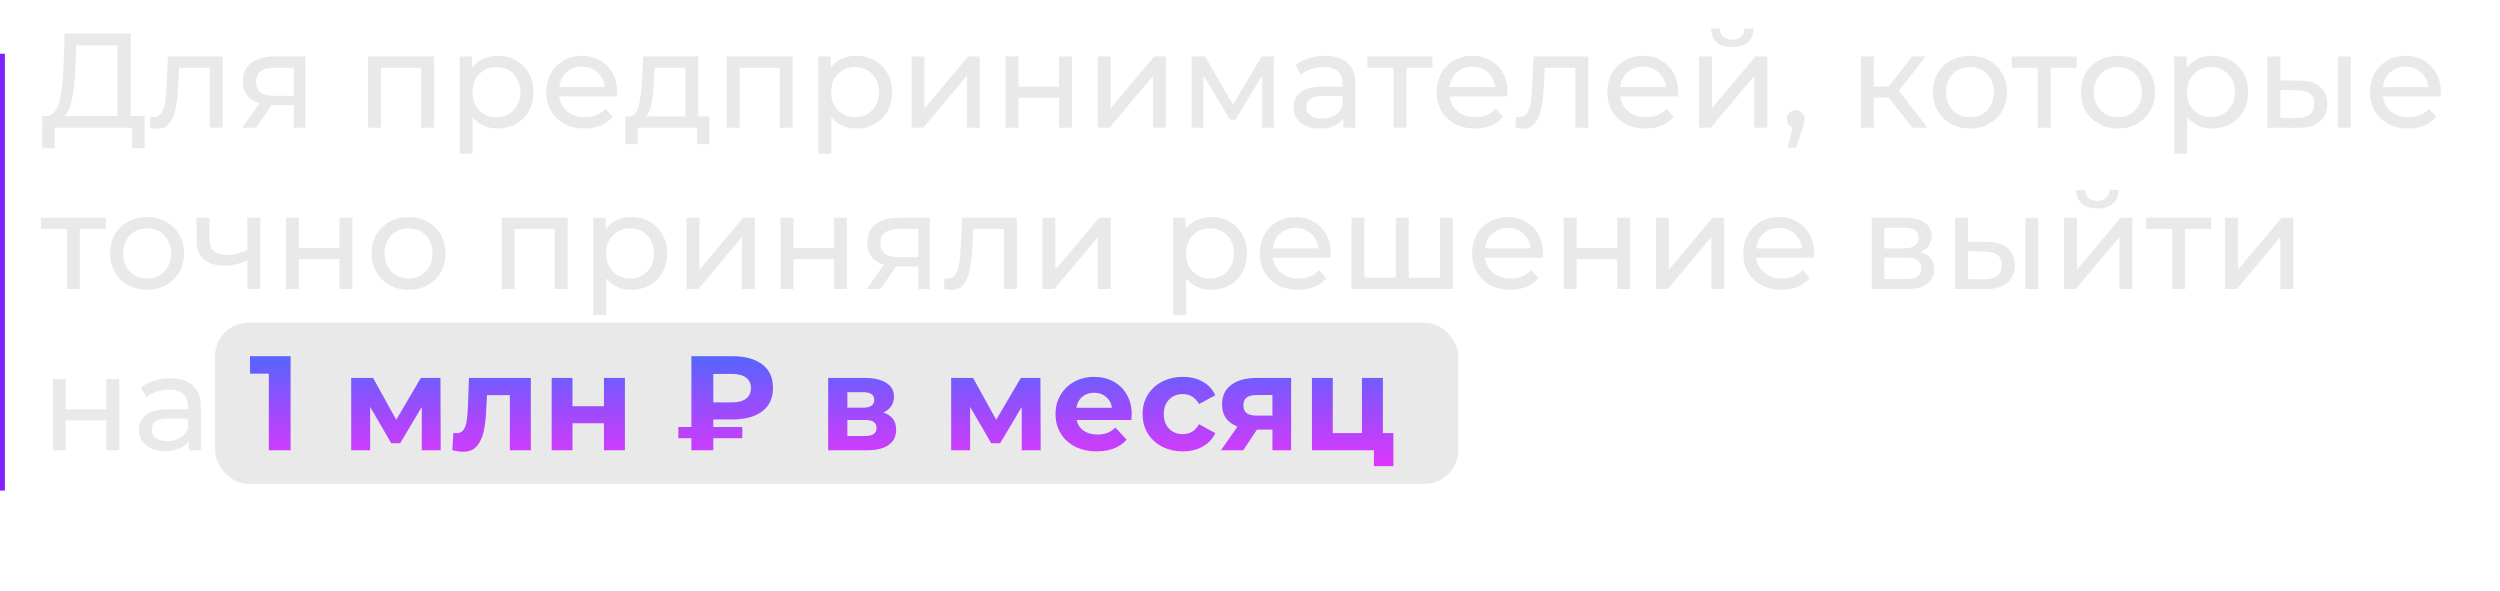
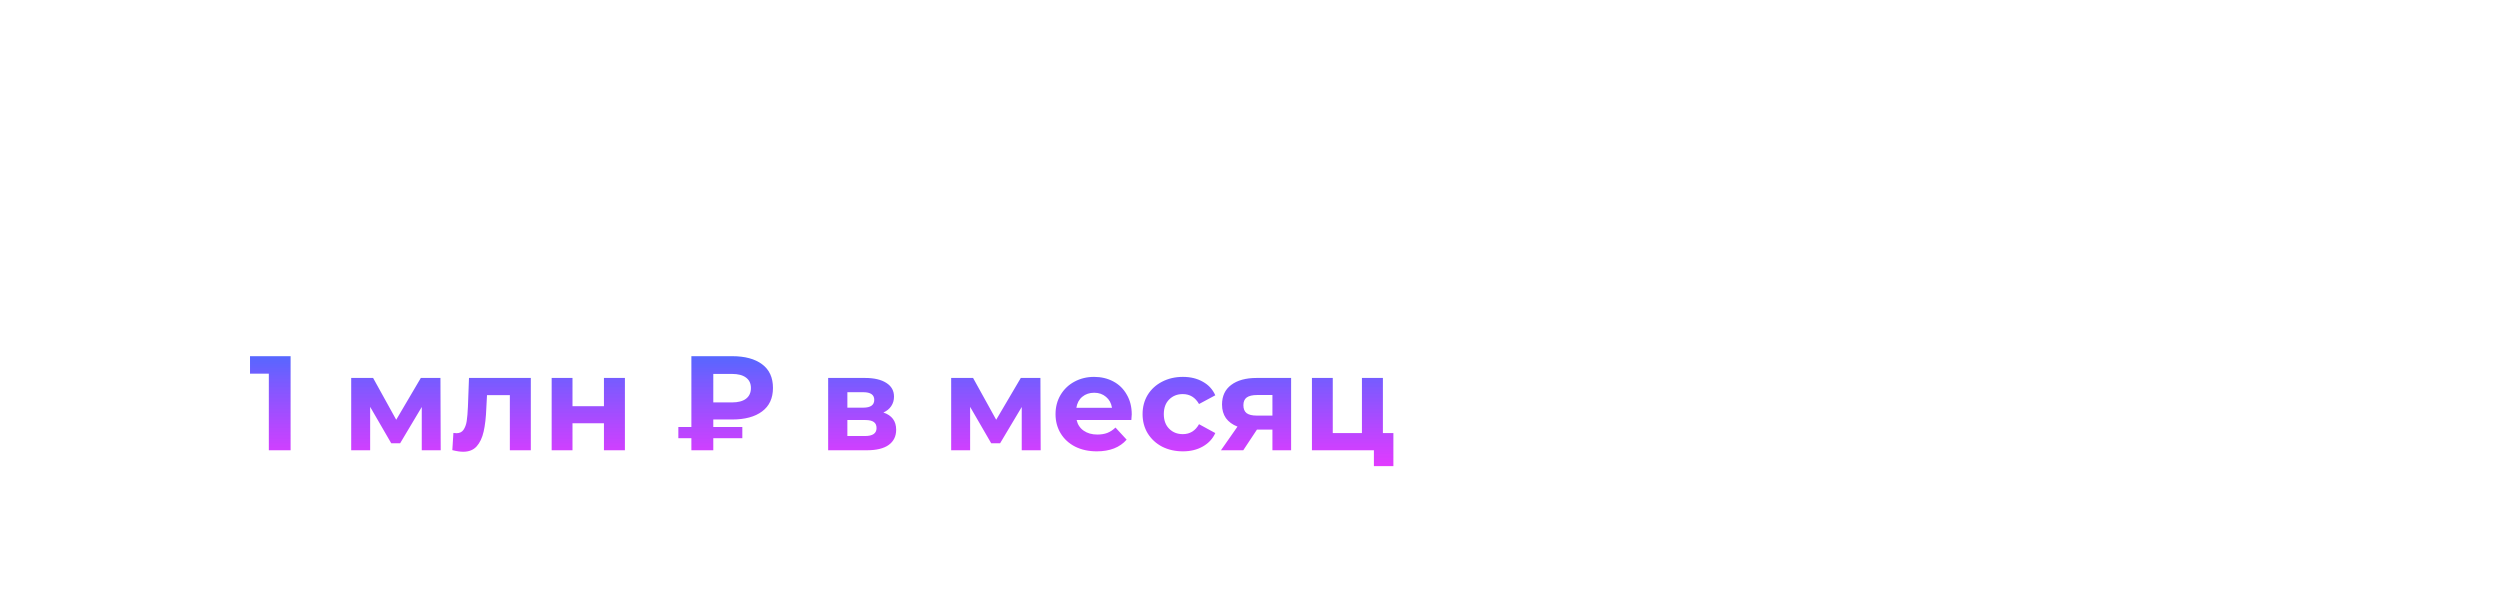
<svg xmlns="http://www.w3.org/2000/svg" width="372" height="88" viewBox="0 0 372 88" fill="none">
-   <rect x="32" y="48" width="185" height="24" rx="5" fill="#E9E9E9" />
-   <rect y="73" width="65" height="0.727" transform="rotate(-90 0 73)" fill="#7000FF" fill-opacity="0.87" />
-   <path d="M21.52 17.26V22.06H19.66V19H8.14L8.12 22.06H6.26L6.28 17.26H6.96C7.84 17.207 8.46 16.513 8.82 15.18C9.18 13.833 9.4 11.94 9.48 9.5L9.62 5H19.46V17.26H21.52ZM11.24 9.68C11.173 11.653 11.013 13.287 10.76 14.58C10.52 15.873 10.127 16.767 9.58 17.26H17.48V6.74H11.34L11.24 9.68ZM33.134 8.4V19H31.214V10.08H26.654L26.534 12.44C26.468 13.867 26.341 15.06 26.154 16.02C25.968 16.967 25.661 17.727 25.234 18.3C24.808 18.873 24.214 19.16 23.454 19.16C23.108 19.16 22.714 19.1 22.274 18.98L22.394 17.36C22.568 17.4 22.728 17.42 22.874 17.42C23.408 17.42 23.808 17.187 24.074 16.72C24.341 16.253 24.514 15.7 24.594 15.06C24.674 14.42 24.748 13.507 24.814 12.32L24.994 8.4H33.134ZM45.447 8.4V19H43.727V15.64H40.647H40.427L38.107 19H36.047L38.627 15.38C37.827 15.14 37.213 14.747 36.787 14.2C36.36 13.64 36.147 12.947 36.147 12.12C36.147 10.907 36.56 9.987 37.387 9.36C38.213 8.72 39.353 8.4 40.807 8.4H45.447ZM38.107 12.18C38.107 12.887 38.327 13.413 38.767 13.76C39.22 14.093 39.893 14.26 40.787 14.26H43.727V10.08H40.867C39.027 10.08 38.107 10.78 38.107 12.18ZM64.584 8.4V19H62.664V10.08H56.684V19H54.764V8.4H64.584ZM74.019 8.3C75.046 8.3 75.966 8.527 76.779 8.98C77.592 9.433 78.226 10.067 78.679 10.88C79.146 11.693 79.379 12.633 79.379 13.7C79.379 14.767 79.146 15.713 78.679 16.54C78.226 17.353 77.592 17.987 76.779 18.44C75.966 18.893 75.046 19.12 74.019 19.12C73.259 19.12 72.559 18.973 71.919 18.68C71.292 18.387 70.759 17.96 70.319 17.4V22.88H68.399V8.4H70.239V10.08C70.666 9.493 71.206 9.053 71.859 8.76C72.512 8.453 73.232 8.3 74.019 8.3ZM73.859 17.44C74.539 17.44 75.146 17.287 75.679 16.98C76.226 16.66 76.652 16.22 76.959 15.66C77.279 15.087 77.439 14.433 77.439 13.7C77.439 12.967 77.279 12.32 76.959 11.76C76.652 11.187 76.226 10.747 75.679 10.44C75.146 10.133 74.539 9.98 73.859 9.98C73.192 9.98 72.586 10.14 72.039 10.46C71.506 10.767 71.079 11.2 70.759 11.76C70.452 12.32 70.299 12.967 70.299 13.7C70.299 14.433 70.452 15.087 70.759 15.66C71.066 16.22 71.492 16.66 72.039 16.98C72.586 17.287 73.192 17.44 73.859 17.44ZM91.849 13.76C91.849 13.907 91.835 14.1 91.809 14.34H83.209C83.329 15.273 83.735 16.027 84.429 16.6C85.135 17.16 86.009 17.44 87.049 17.44C88.315 17.44 89.335 17.013 90.109 16.16L91.169 17.4C90.689 17.96 90.089 18.387 89.369 18.68C88.662 18.973 87.869 19.12 86.989 19.12C85.869 19.12 84.875 18.893 84.009 18.44C83.142 17.973 82.469 17.327 81.989 16.5C81.522 15.673 81.289 14.74 81.289 13.7C81.289 12.673 81.515 11.747 81.969 10.92C82.435 10.093 83.069 9.453 83.869 9C84.682 8.533 85.595 8.3 86.609 8.3C87.622 8.3 88.522 8.533 89.309 9C90.109 9.453 90.729 10.093 91.169 10.92C91.622 11.747 91.849 12.693 91.849 13.76ZM86.609 9.92C85.689 9.92 84.915 10.2 84.289 10.76C83.675 11.32 83.315 12.053 83.209 12.96H90.009C89.902 12.067 89.535 11.34 88.909 10.78C88.295 10.207 87.529 9.92 86.609 9.92ZM105.531 17.32V21.46H103.731V19H94.871V21.46H93.051V17.32H93.611C94.291 17.28 94.758 16.8 95.011 15.88C95.265 14.96 95.438 13.66 95.531 11.98L95.691 8.4H103.911V17.32H105.531ZM97.291 12.12C97.238 13.453 97.125 14.56 96.951 15.44C96.791 16.307 96.491 16.933 96.051 17.32H101.991V10.08H97.391L97.291 12.12ZM117.953 8.4V19H116.033V10.08H110.053V19H108.133V8.4H117.953ZM127.388 8.3C128.414 8.3 129.334 8.527 130.148 8.98C130.961 9.433 131.594 10.067 132.048 10.88C132.514 11.693 132.748 12.633 132.748 13.7C132.748 14.767 132.514 15.713 132.048 16.54C131.594 17.353 130.961 17.987 130.148 18.44C129.334 18.893 128.414 19.12 127.388 19.12C126.628 19.12 125.928 18.973 125.288 18.68C124.661 18.387 124.128 17.96 123.688 17.4V22.88H121.768V8.4H123.608V10.08C124.034 9.493 124.574 9.053 125.228 8.76C125.881 8.453 126.601 8.3 127.388 8.3ZM127.228 17.44C127.908 17.44 128.514 17.287 129.048 16.98C129.594 16.66 130.021 16.22 130.328 15.66C130.648 15.087 130.808 14.433 130.808 13.7C130.808 12.967 130.648 12.32 130.328 11.76C130.021 11.187 129.594 10.747 129.048 10.44C128.514 10.133 127.908 9.98 127.228 9.98C126.561 9.98 125.954 10.14 125.408 10.46C124.874 10.767 124.448 11.2 124.128 11.76C123.821 12.32 123.668 12.967 123.668 13.7C123.668 14.433 123.821 15.087 124.128 15.66C124.434 16.22 124.861 16.66 125.408 16.98C125.954 17.287 126.561 17.44 127.228 17.44ZM135.637 8.4H137.557V16.12L144.057 8.4H145.797V19H143.877V11.28L137.397 19H135.637V8.4ZM149.624 8.4H151.544V12.9H157.584V8.4H159.504V19H157.584V14.56H151.544V19H149.624V8.4ZM163.337 8.4H165.257V16.12L171.757 8.4H173.497V19H171.577V11.28L165.097 19H163.337V8.4ZM189.544 8.4V19H187.804V11.26L183.844 17.8H183.004L179.084 11.24V19H177.324V8.4H179.304L183.464 15.56L187.744 8.4H189.544ZM197.161 8.3C198.628 8.3 199.748 8.66 200.521 9.38C201.308 10.1 201.701 11.173 201.701 12.6V19H199.881V17.6C199.561 18.093 199.101 18.473 198.501 18.74C197.914 18.993 197.214 19.12 196.401 19.12C195.214 19.12 194.261 18.833 193.541 18.26C192.834 17.687 192.481 16.933 192.481 16C192.481 15.067 192.821 14.32 193.501 13.76C194.181 13.187 195.261 12.9 196.741 12.9H199.781V12.52C199.781 11.693 199.541 11.06 199.061 10.62C198.581 10.18 197.874 9.96 196.941 9.96C196.314 9.96 195.701 10.067 195.101 10.28C194.501 10.48 193.994 10.753 193.581 11.1L192.781 9.66C193.328 9.22 193.981 8.887 194.741 8.66C195.501 8.42 196.308 8.3 197.161 8.3ZM196.721 17.64C197.454 17.64 198.088 17.48 198.621 17.16C199.154 16.827 199.541 16.36 199.781 15.76V14.28H196.821C195.194 14.28 194.381 14.827 194.381 15.92C194.381 16.453 194.588 16.873 195.001 17.18C195.414 17.487 195.988 17.64 196.721 17.64ZM213.158 10.08H209.278V19H207.358V10.08H203.478V8.4H213.158V10.08ZM224.333 13.76C224.333 13.907 224.32 14.1 224.293 14.34H215.693C215.813 15.273 216.22 16.027 216.913 16.6C217.62 17.16 218.493 17.44 219.533 17.44C220.8 17.44 221.82 17.013 222.593 16.16L223.653 17.4C223.173 17.96 222.573 18.387 221.853 18.68C221.146 18.973 220.353 19.12 219.473 19.12C218.353 19.12 217.36 18.893 216.493 18.44C215.626 17.973 214.953 17.327 214.473 16.5C214.006 15.673 213.773 14.74 213.773 13.7C213.773 12.673 214 11.747 214.453 10.92C214.92 10.093 215.553 9.453 216.353 9C217.166 8.533 218.08 8.3 219.093 8.3C220.106 8.3 221.006 8.533 221.793 9C222.593 9.453 223.213 10.093 223.653 10.92C224.106 11.747 224.333 12.693 224.333 13.76ZM219.093 9.92C218.173 9.92 217.4 10.2 216.773 10.76C216.16 11.32 215.8 12.053 215.693 12.96H222.493C222.386 12.067 222.02 11.34 221.393 10.78C220.78 10.207 220.013 9.92 219.093 9.92ZM236.336 8.4V19H234.416V10.08H229.856L229.736 12.44C229.669 13.867 229.542 15.06 229.356 16.02C229.169 16.967 228.862 17.727 228.436 18.3C228.009 18.873 227.416 19.16 226.656 19.16C226.309 19.16 225.916 19.1 225.476 18.98L225.596 17.36C225.769 17.4 225.929 17.42 226.076 17.42C226.609 17.42 227.009 17.187 227.276 16.72C227.542 16.253 227.716 15.7 227.796 15.06C227.876 14.42 227.949 13.507 228.016 12.32L228.196 8.4H236.336ZM249.728 13.76C249.728 13.907 249.715 14.1 249.688 14.34H241.088C241.208 15.273 241.615 16.027 242.308 16.6C243.015 17.16 243.888 17.44 244.928 17.44C246.195 17.44 247.215 17.013 247.988 16.16L249.048 17.4C248.568 17.96 247.968 18.387 247.248 18.68C246.542 18.973 245.748 19.12 244.868 19.12C243.748 19.12 242.755 18.893 241.888 18.44C241.022 17.973 240.348 17.327 239.868 16.5C239.402 15.673 239.168 14.74 239.168 13.7C239.168 12.673 239.395 11.747 239.848 10.92C240.315 10.093 240.948 9.453 241.748 9C242.562 8.533 243.475 8.3 244.488 8.3C245.502 8.3 246.402 8.533 247.188 9C247.988 9.453 248.608 10.093 249.048 10.92C249.502 11.747 249.728 12.693 249.728 13.76ZM244.488 9.92C243.568 9.92 242.795 10.2 242.168 10.76C241.555 11.32 241.195 12.053 241.088 12.96H247.888C247.782 12.067 247.415 11.34 246.788 10.78C246.175 10.207 245.408 9.92 244.488 9.92ZM252.807 8.4H254.727V16.12L261.227 8.4H262.967V19H261.047V11.28L254.567 19H252.807V8.4ZM257.767 7.02C256.78 7.02 256.014 6.787 255.467 6.32C254.92 5.84 254.64 5.153 254.627 4.26H255.927C255.94 4.753 256.107 5.153 256.427 5.46C256.76 5.753 257.2 5.9 257.747 5.9C258.294 5.9 258.734 5.753 259.067 5.46C259.4 5.153 259.574 4.753 259.587 4.26H260.927C260.914 5.153 260.627 5.84 260.067 6.32C259.507 6.787 258.74 7.02 257.767 7.02ZM267.234 16.38C267.607 16.38 267.914 16.513 268.154 16.78C268.407 17.033 268.534 17.353 268.534 17.74C268.534 17.94 268.507 18.133 268.454 18.32C268.414 18.507 268.327 18.793 268.194 19.18L267.254 21.96H265.994L266.734 18.98C266.48 18.887 266.274 18.733 266.114 18.52C265.967 18.293 265.894 18.033 265.894 17.74C265.894 17.34 266.02 17.013 266.274 16.76C266.527 16.507 266.847 16.38 267.234 16.38ZM281.016 14.52H278.816V19H276.896V8.4H278.816V12.88H281.056L284.496 8.4H286.556L282.536 13.5L286.836 19H284.576L281.016 14.52ZM293.137 19.12C292.084 19.12 291.137 18.887 290.297 18.42C289.457 17.953 288.797 17.313 288.317 16.5C287.851 15.673 287.617 14.74 287.617 13.7C287.617 12.66 287.851 11.733 288.317 10.92C288.797 10.093 289.457 9.453 290.297 9C291.137 8.533 292.084 8.3 293.137 8.3C294.191 8.3 295.131 8.533 295.957 9C296.797 9.453 297.451 10.093 297.917 10.92C298.397 11.733 298.637 12.66 298.637 13.7C298.637 14.74 298.397 15.673 297.917 16.5C297.451 17.313 296.797 17.953 295.957 18.42C295.131 18.887 294.191 19.12 293.137 19.12ZM293.137 17.44C293.817 17.44 294.424 17.287 294.957 16.98C295.504 16.66 295.931 16.22 296.237 15.66C296.544 15.087 296.697 14.433 296.697 13.7C296.697 12.967 296.544 12.32 296.237 11.76C295.931 11.187 295.504 10.747 294.957 10.44C294.424 10.133 293.817 9.98 293.137 9.98C292.457 9.98 291.844 10.133 291.297 10.44C290.764 10.747 290.337 11.187 290.017 11.76C289.711 12.32 289.557 12.967 289.557 13.7C289.557 14.433 289.711 15.087 290.017 15.66C290.337 16.22 290.764 16.66 291.297 16.98C291.844 17.287 292.457 17.44 293.137 17.44ZM309.019 10.08H305.139V19H303.219V10.08H299.339V8.4H309.019V10.08ZM315.154 19.12C314.101 19.12 313.154 18.887 312.314 18.42C311.474 17.953 310.814 17.313 310.334 16.5C309.867 15.673 309.634 14.74 309.634 13.7C309.634 12.66 309.867 11.733 310.334 10.92C310.814 10.093 311.474 9.453 312.314 9C313.154 8.533 314.101 8.3 315.154 8.3C316.207 8.3 317.147 8.533 317.974 9C318.814 9.453 319.467 10.093 319.934 10.92C320.414 11.733 320.654 12.66 320.654 13.7C320.654 14.74 320.414 15.673 319.934 16.5C319.467 17.313 318.814 17.953 317.974 18.42C317.147 18.887 316.207 19.12 315.154 19.12ZM315.154 17.44C315.834 17.44 316.441 17.287 316.974 16.98C317.521 16.66 317.947 16.22 318.254 15.66C318.561 15.087 318.714 14.433 318.714 13.7C318.714 12.967 318.561 12.32 318.254 11.76C317.947 11.187 317.521 10.747 316.974 10.44C316.441 10.133 315.834 9.98 315.154 9.98C314.474 9.98 313.861 10.133 313.314 10.44C312.781 10.747 312.354 11.187 312.034 11.76C311.727 12.32 311.574 12.967 311.574 13.7C311.574 14.433 311.727 15.087 312.034 15.66C312.354 16.22 312.781 16.66 313.314 16.98C313.861 17.287 314.474 17.44 315.154 17.44ZM329.146 8.3C330.173 8.3 331.093 8.527 331.906 8.98C332.72 9.433 333.353 10.067 333.806 10.88C334.273 11.693 334.506 12.633 334.506 13.7C334.506 14.767 334.273 15.713 333.806 16.54C333.353 17.353 332.72 17.987 331.906 18.44C331.093 18.893 330.173 19.12 329.146 19.12C328.386 19.12 327.686 18.973 327.046 18.68C326.42 18.387 325.886 17.96 325.446 17.4V22.88H323.526V8.4H325.366V10.08C325.793 9.493 326.333 9.053 326.986 8.76C327.64 8.453 328.36 8.3 329.146 8.3ZM328.986 17.44C329.666 17.44 330.273 17.287 330.806 16.98C331.353 16.66 331.78 16.22 332.086 15.66C332.406 15.087 332.566 14.433 332.566 13.7C332.566 12.967 332.406 12.32 332.086 11.76C331.78 11.187 331.353 10.747 330.806 10.44C330.273 10.133 329.666 9.98 328.986 9.98C328.32 9.98 327.713 10.14 327.166 10.46C326.633 10.767 326.206 11.2 325.886 11.76C325.58 12.32 325.426 12.967 325.426 13.7C325.426 14.433 325.58 15.087 325.886 15.66C326.193 16.22 326.62 16.66 327.166 16.98C327.713 17.287 328.32 17.44 328.986 17.44ZM342.176 12C343.509 12.013 344.529 12.32 345.236 12.92C345.943 13.52 346.296 14.367 346.296 15.46C346.296 16.607 345.909 17.493 345.136 18.12C344.376 18.733 343.283 19.033 341.856 19.02L337.396 19V8.4H339.316V11.98L342.176 12ZM347.876 8.4H349.796V19H347.876V8.4ZM341.716 17.56C342.583 17.573 343.236 17.4 343.676 17.04C344.129 16.68 344.356 16.147 344.356 15.44C344.356 14.747 344.136 14.24 343.696 13.92C343.256 13.6 342.596 13.433 341.716 13.42L339.316 13.38V17.54L341.716 17.56ZM363.209 13.76C363.209 13.907 363.195 14.1 363.169 14.34H354.569C354.689 15.273 355.095 16.027 355.789 16.6C356.495 17.16 357.369 17.44 358.409 17.44C359.675 17.44 360.695 17.013 361.469 16.16L362.529 17.4C362.049 17.96 361.449 18.387 360.729 18.68C360.022 18.973 359.229 19.12 358.349 19.12C357.229 19.12 356.235 18.893 355.369 18.44C354.502 17.973 353.829 17.327 353.349 16.5C352.882 15.673 352.649 14.74 352.649 13.7C352.649 12.673 352.875 11.747 353.329 10.92C353.795 10.093 354.429 9.453 355.229 9C356.042 8.533 356.955 8.3 357.969 8.3C358.982 8.3 359.882 8.533 360.669 9C361.469 9.453 362.089 10.093 362.529 10.92C362.982 11.747 363.209 12.693 363.209 13.76ZM357.969 9.92C357.049 9.92 356.275 10.2 355.649 10.76C355.035 11.32 354.675 12.053 354.569 12.96H361.369C361.262 12.067 360.895 11.34 360.269 10.78C359.655 10.207 358.889 9.92 357.969 9.92ZM15.76 34.08H11.88V43H9.96V34.08H6.08V32.4H15.76V34.08ZM21.895 43.12C20.841 43.12 19.895 42.887 19.055 42.42C18.215 41.953 17.555 41.313 17.075 40.5C16.608 39.673 16.375 38.74 16.375 37.7C16.375 36.66 16.608 35.733 17.075 34.92C17.555 34.093 18.215 33.453 19.055 33C19.895 32.533 20.841 32.3 21.895 32.3C22.948 32.3 23.888 32.533 24.715 33C25.555 33.453 26.208 34.093 26.674 34.92C27.154 35.733 27.395 36.66 27.395 37.7C27.395 38.74 27.154 39.673 26.674 40.5C26.208 41.313 25.555 41.953 24.715 42.42C23.888 42.887 22.948 43.12 21.895 43.12ZM21.895 41.44C22.575 41.44 23.181 41.287 23.715 40.98C24.261 40.66 24.688 40.22 24.994 39.66C25.301 39.087 25.454 38.433 25.454 37.7C25.454 36.967 25.301 36.32 24.994 35.76C24.688 35.187 24.261 34.747 23.715 34.44C23.181 34.133 22.575 33.98 21.895 33.98C21.215 33.98 20.601 34.133 20.055 34.44C19.521 34.747 19.095 35.187 18.774 35.76C18.468 36.32 18.314 36.967 18.314 37.7C18.314 38.433 18.468 39.087 18.774 39.66C19.095 40.22 19.521 40.66 20.055 40.98C20.601 41.287 21.215 41.44 21.895 41.44ZM38.727 32.4V43H36.807V38.72C35.66 39.253 34.52 39.52 33.387 39.52C32.067 39.52 31.047 39.213 30.327 38.6C29.607 37.987 29.247 37.067 29.247 35.84V32.4H31.167V35.72C31.167 36.453 31.394 37.007 31.847 37.38C32.314 37.753 32.96 37.94 33.787 37.94C34.72 37.94 35.727 37.707 36.807 37.24V32.4H38.727ZM42.554 32.4H44.474V36.9H50.514V32.4H52.434V43H50.514V38.56H44.474V43H42.554V32.4ZM60.808 43.12C59.755 43.12 58.808 42.887 57.968 42.42C57.128 41.953 56.468 41.313 55.988 40.5C55.521 39.673 55.288 38.74 55.288 37.7C55.288 36.66 55.521 35.733 55.988 34.92C56.468 34.093 57.128 33.453 57.968 33C58.808 32.533 59.755 32.3 60.808 32.3C61.861 32.3 62.801 32.533 63.628 33C64.468 33.453 65.121 34.093 65.588 34.92C66.068 35.733 66.308 36.66 66.308 37.7C66.308 38.74 66.068 39.673 65.588 40.5C65.121 41.313 64.468 41.953 63.628 42.42C62.801 42.887 61.861 43.12 60.808 43.12ZM60.808 41.44C61.488 41.44 62.094 41.287 62.628 40.98C63.175 40.66 63.601 40.22 63.908 39.66C64.215 39.087 64.368 38.433 64.368 37.7C64.368 36.967 64.215 36.32 63.908 35.76C63.601 35.187 63.175 34.747 62.628 34.44C62.094 34.133 61.488 33.98 60.808 33.98C60.128 33.98 59.514 34.133 58.968 34.44C58.434 34.747 58.008 35.187 57.688 35.76C57.381 36.32 57.228 36.967 57.228 37.7C57.228 38.433 57.381 39.087 57.688 39.66C58.008 40.22 58.434 40.66 58.968 40.98C59.514 41.287 60.128 41.44 60.808 41.44ZM84.471 32.4V43H82.551V34.08H76.571V43H74.651V32.4H84.471ZM93.907 32.3C94.933 32.3 95.853 32.527 96.667 32.98C97.48 33.433 98.113 34.067 98.567 34.88C99.033 35.693 99.267 36.633 99.267 37.7C99.267 38.767 99.033 39.713 98.567 40.54C98.113 41.353 97.48 41.987 96.667 42.44C95.853 42.893 94.933 43.12 93.907 43.12C93.147 43.12 92.447 42.973 91.807 42.68C91.18 42.387 90.647 41.96 90.207 41.4V46.88H88.287V32.4H90.127V34.08C90.553 33.493 91.093 33.053 91.747 32.76C92.4 32.453 93.12 32.3 93.907 32.3ZM93.747 41.44C94.427 41.44 95.033 41.287 95.567 40.98C96.113 40.66 96.54 40.22 96.847 39.66C97.167 39.087 97.327 38.433 97.327 37.7C97.327 36.967 97.167 36.32 96.847 35.76C96.54 35.187 96.113 34.747 95.567 34.44C95.033 34.133 94.427 33.98 93.747 33.98C93.08 33.98 92.473 34.14 91.927 34.46C91.393 34.767 90.967 35.2 90.647 35.76C90.34 36.32 90.187 36.967 90.187 37.7C90.187 38.433 90.34 39.087 90.647 39.66C90.953 40.22 91.38 40.66 91.927 40.98C92.473 41.287 93.08 41.44 93.747 41.44ZM102.156 32.4H104.076V40.12L110.576 32.4H112.316V43H110.396V35.28L103.916 43H102.156V32.4ZM116.143 32.4H118.063V36.9H124.103V32.4H126.023V43H124.103V38.56H118.063V43H116.143V32.4ZM138.356 32.4V43H136.636V39.64H133.556H133.336L131.016 43H128.956L131.536 39.38C130.736 39.14 130.123 38.747 129.696 38.2C129.269 37.64 129.056 36.947 129.056 36.12C129.056 34.907 129.469 33.987 130.296 33.36C131.123 32.72 132.263 32.4 133.716 32.4H138.356ZM131.016 36.18C131.016 36.887 131.236 37.413 131.676 37.76C132.129 38.093 132.803 38.26 133.696 38.26H136.636V34.08H133.776C131.936 34.08 131.016 34.78 131.016 36.18ZM151.302 32.4V43H149.382V34.08H144.822L144.702 36.44C144.636 37.867 144.509 39.06 144.322 40.02C144.136 40.967 143.829 41.727 143.402 42.3C142.976 42.873 142.382 43.16 141.622 43.16C141.276 43.16 140.882 43.1 140.442 42.98L140.562 41.36C140.736 41.4 140.896 41.42 141.042 41.42C141.576 41.42 141.976 41.187 142.242 40.72C142.509 40.253 142.682 39.7 142.762 39.06C142.842 38.42 142.916 37.507 142.982 36.32L143.162 32.4H151.302ZM155.115 32.4H157.035V40.12L163.535 32.4H165.275V43H163.355V35.28L156.875 43H155.115V32.4ZM180.192 32.3C181.219 32.3 182.139 32.527 182.952 32.98C183.766 33.433 184.399 34.067 184.852 34.88C185.319 35.693 185.552 36.633 185.552 37.7C185.552 38.767 185.319 39.713 184.852 40.54C184.399 41.353 183.766 41.987 182.952 42.44C182.139 42.893 181.219 43.12 180.192 43.12C179.432 43.12 178.732 42.973 178.092 42.68C177.466 42.387 176.932 41.96 176.492 41.4V46.88H174.572V32.4H176.412V34.08C176.839 33.493 177.379 33.053 178.032 32.76C178.686 32.453 179.406 32.3 180.192 32.3ZM180.032 41.44C180.712 41.44 181.319 41.287 181.852 40.98C182.399 40.66 182.826 40.22 183.132 39.66C183.452 39.087 183.612 38.433 183.612 37.7C183.612 36.967 183.452 36.32 183.132 35.76C182.826 35.187 182.399 34.747 181.852 34.44C181.319 34.133 180.712 33.98 180.032 33.98C179.366 33.98 178.759 34.14 178.212 34.46C177.679 34.767 177.252 35.2 176.932 35.76C176.626 36.32 176.472 36.967 176.472 37.7C176.472 38.433 176.626 39.087 176.932 39.66C177.239 40.22 177.666 40.66 178.212 40.98C178.759 41.287 179.366 41.44 180.032 41.44ZM198.022 37.76C198.022 37.907 198.009 38.1 197.982 38.34H189.382C189.502 39.273 189.909 40.027 190.602 40.6C191.309 41.16 192.182 41.44 193.222 41.44C194.489 41.44 195.509 41.013 196.282 40.16L197.342 41.4C196.862 41.96 196.262 42.387 195.542 42.68C194.835 42.973 194.042 43.12 193.162 43.12C192.042 43.12 191.049 42.893 190.182 42.44C189.315 41.973 188.642 41.327 188.162 40.5C187.695 39.673 187.462 38.74 187.462 37.7C187.462 36.673 187.689 35.747 188.142 34.92C188.609 34.093 189.242 33.453 190.042 33C190.855 32.533 191.769 32.3 192.782 32.3C193.795 32.3 194.695 32.533 195.482 33C196.282 33.453 196.902 34.093 197.342 34.92C197.795 35.747 198.022 36.693 198.022 37.76ZM192.782 33.92C191.862 33.92 191.089 34.2 190.462 34.76C189.849 35.32 189.489 36.053 189.382 36.96H196.182C196.075 36.067 195.709 35.34 195.082 34.78C194.469 34.207 193.702 33.92 192.782 33.92ZM216.201 32.4V43H201.101V32.4H203.021V41.32H207.701V32.4H209.621V41.32H214.281V32.4H216.201ZM229.609 37.76C229.609 37.907 229.595 38.1 229.569 38.34H220.969C221.089 39.273 221.495 40.027 222.189 40.6C222.895 41.16 223.769 41.44 224.809 41.44C226.075 41.44 227.095 41.013 227.869 40.16L228.929 41.4C228.449 41.96 227.849 42.387 227.129 42.68C226.422 42.973 225.629 43.12 224.749 43.12C223.629 43.12 222.635 42.893 221.769 42.44C220.902 41.973 220.229 41.327 219.749 40.5C219.282 39.673 219.049 38.74 219.049 37.7C219.049 36.673 219.275 35.747 219.729 34.92C220.195 34.093 220.829 33.453 221.629 33C222.442 32.533 223.355 32.3 224.369 32.3C225.382 32.3 226.282 32.533 227.069 33C227.869 33.453 228.489 34.093 228.929 34.92C229.382 35.747 229.609 36.693 229.609 37.76ZM224.369 33.92C223.449 33.92 222.675 34.2 222.049 34.76C221.435 35.32 221.075 36.053 220.969 36.96H227.769C227.662 36.067 227.295 35.34 226.669 34.78C226.055 34.207 225.289 33.92 224.369 33.92ZM232.687 32.4H234.607V36.9H240.647V32.4H242.567V43H240.647V38.56H234.607V43H232.687V32.4ZM246.401 32.4H248.321V40.12L254.821 32.4H256.561V43H254.641V35.28L248.161 43H246.401V32.4ZM269.967 37.76C269.967 37.907 269.954 38.1 269.927 38.34H261.327C261.447 39.273 261.854 40.027 262.547 40.6C263.254 41.16 264.127 41.44 265.167 41.44C266.434 41.44 267.454 41.013 268.227 40.16L269.287 41.4C268.807 41.96 268.207 42.387 267.487 42.68C266.781 42.973 265.987 43.12 265.107 43.12C263.987 43.12 262.994 42.893 262.127 42.44C261.261 41.973 260.587 41.327 260.107 40.5C259.641 39.673 259.407 38.74 259.407 37.7C259.407 36.673 259.634 35.747 260.087 34.92C260.554 34.093 261.187 33.453 261.987 33C262.801 32.533 263.714 32.3 264.727 32.3C265.741 32.3 266.641 32.533 267.427 33C268.227 33.453 268.847 34.093 269.287 34.92C269.741 35.747 269.967 36.693 269.967 37.76ZM264.727 33.92C263.807 33.92 263.034 34.2 262.407 34.76C261.794 35.32 261.434 36.053 261.327 36.96H268.127C268.021 36.067 267.654 35.34 267.027 34.78C266.414 34.207 265.647 33.92 264.727 33.92ZM285.737 37.5C287.11 37.847 287.797 38.707 287.797 40.08C287.797 41.013 287.444 41.733 286.737 42.24C286.044 42.747 285.004 43 283.617 43H278.517V32.4H283.437C284.69 32.4 285.67 32.64 286.377 33.12C287.084 33.587 287.437 34.253 287.437 35.12C287.437 35.68 287.284 36.167 286.977 36.58C286.684 36.98 286.27 37.287 285.737 37.5ZM280.397 36.96H283.277C284.01 36.96 284.564 36.827 284.937 36.56C285.324 36.293 285.517 35.907 285.517 35.4C285.517 34.387 284.77 33.88 283.277 33.88H280.397V36.96ZM283.477 41.52C284.277 41.52 284.877 41.393 285.277 41.14C285.677 40.887 285.877 40.493 285.877 39.96C285.877 39.413 285.69 39.007 285.317 38.74C284.957 38.473 284.384 38.34 283.597 38.34H280.397V41.52H283.477ZM295.682 36C297.016 36.013 298.036 36.32 298.742 36.92C299.449 37.52 299.802 38.367 299.802 39.46C299.802 40.607 299.416 41.493 298.642 42.12C297.882 42.733 296.789 43.033 295.362 43.02L290.902 43V32.4H292.822V35.98L295.682 36ZM301.382 32.4H303.302V43H301.382V32.4ZM295.222 41.56C296.089 41.573 296.742 41.4 297.182 41.04C297.636 40.68 297.862 40.147 297.862 39.44C297.862 38.747 297.642 38.24 297.202 37.92C296.762 37.6 296.102 37.433 295.222 37.42L292.822 37.38V41.54L295.222 41.56ZM307.135 32.4H309.055V40.12L315.555 32.4H317.295V43H315.375V35.28L308.895 43H307.135V32.4ZM312.095 31.02C311.108 31.02 310.342 30.787 309.795 30.32C309.248 29.84 308.968 29.153 308.955 28.26H310.255C310.268 28.753 310.435 29.153 310.755 29.46C311.088 29.753 311.528 29.9 312.075 29.9C312.622 29.9 313.062 29.753 313.395 29.46C313.728 29.153 313.902 28.753 313.915 28.26H315.255C315.242 29.153 314.955 29.84 314.395 30.32C313.835 30.787 313.068 31.02 312.095 31.02ZM329.022 34.08H325.142V43H323.222V34.08H319.342V32.4H329.022V34.08ZM331.085 32.4H333.005V40.12L339.505 32.4H341.245V43H339.325V35.28L332.845 43H331.085V32.4ZM7.86 56.4H9.78V60.9H15.82V56.4H17.74V67H15.82V62.56H9.78V67H7.86V56.4ZM25.353 56.3C26.82 56.3 27.94 56.66 28.713 57.38C29.5 58.1 29.893 59.173 29.893 60.6V67H28.073V65.6C27.753 66.093 27.293 66.473 26.693 66.74C26.107 66.993 25.407 67.12 24.593 67.12C23.407 67.12 22.453 66.833 21.733 66.26C21.027 65.687 20.673 64.933 20.673 64C20.673 63.067 21.013 62.32 21.693 61.76C22.373 61.187 23.453 60.9 24.933 60.9H27.973V60.52C27.973 59.693 27.733 59.06 27.253 58.62C26.773 58.18 26.067 57.96 25.133 57.96C24.507 57.96 23.893 58.067 23.293 58.28C22.693 58.48 22.187 58.753 21.773 59.1L20.973 57.66C21.52 57.22 22.173 56.887 22.933 56.66C23.693 56.42 24.5 56.3 25.353 56.3ZM24.913 65.64C25.647 65.64 26.28 65.48 26.813 65.16C27.347 64.827 27.733 64.36 27.973 63.76V62.28H25.013C23.387 62.28 22.573 62.827 22.573 63.92C22.573 64.453 22.78 64.873 23.193 65.18C23.607 65.487 24.18 65.64 24.913 65.64Z" fill="#E9E9E9" />
  <path d="M43.242 53V67H40.002V55.6H37.202V53H43.242ZM62.758 67V60.56L59.538 65.96H58.218L55.078 60.54V67H52.258V56.24H55.518L58.958 62.46L62.618 56.24H65.538L65.578 67H62.758ZM78.986 56.24V67H75.866V58.8H72.466L72.366 60.7C72.313 62.113 72.18 63.287 71.966 64.22C71.753 65.153 71.406 65.887 70.926 66.42C70.446 66.953 69.78 67.22 68.926 67.22C68.473 67.22 67.933 67.14 67.306 66.98L67.466 64.42C67.68 64.447 67.833 64.46 67.926 64.46C68.393 64.46 68.74 64.293 68.966 63.96C69.206 63.613 69.366 63.18 69.446 62.66C69.526 62.127 69.586 61.427 69.626 60.56L69.786 56.24H78.986ZM82.087 56.24H85.187V60.44H89.867V56.24H92.987V67H89.867V62.98H85.187V67H82.087V56.24ZM106.138 62.42V63.54H110.458V65.2H106.138V67H102.878V65.2H100.938V63.54H102.878V53H108.938C110.844 53 112.331 53.4 113.398 54.2C114.478 55 115.018 56.173 115.018 57.72C115.018 59.253 114.478 60.42 113.398 61.22C112.331 62.02 110.844 62.42 108.938 62.42H106.138ZM111.738 57.74C111.738 57.06 111.491 56.54 110.998 56.18C110.518 55.82 109.824 55.64 108.918 55.64H106.138V59.88H108.918C109.824 59.88 110.518 59.7 110.998 59.34C111.491 58.967 111.738 58.433 111.738 57.74ZM131.449 61.38C132.716 61.807 133.349 62.66 133.349 63.94C133.349 64.913 132.982 65.667 132.249 66.2C131.516 66.733 130.422 67 128.969 67H123.229V56.24H128.729C130.076 56.24 131.129 56.487 131.889 56.98C132.649 57.46 133.029 58.14 133.029 59.02C133.029 59.553 132.889 60.027 132.609 60.44C132.342 60.84 131.956 61.153 131.449 61.38ZM126.089 60.66H128.449C129.542 60.66 130.089 60.273 130.089 59.5C130.089 58.74 129.542 58.36 128.449 58.36H126.089V60.66ZM128.709 64.88C129.856 64.88 130.429 64.487 130.429 63.7C130.429 63.287 130.296 62.987 130.029 62.8C129.762 62.6 129.342 62.5 128.769 62.5H126.089V64.88H128.709ZM152.034 67V60.56L148.814 65.96H147.494L144.354 60.54V67H141.534V56.24H144.794L148.234 62.46L151.894 56.24H154.814L154.854 67H152.034ZM168.403 61.66C168.403 61.7 168.383 61.98 168.343 62.5H160.203C160.35 63.167 160.696 63.693 161.243 64.08C161.79 64.467 162.47 64.66 163.283 64.66C163.843 64.66 164.336 64.58 164.763 64.42C165.203 64.247 165.61 63.98 165.983 63.62L167.643 65.42C166.63 66.58 165.15 67.16 163.203 67.16C161.99 67.16 160.916 66.927 159.983 66.46C159.05 65.98 158.33 65.32 157.823 64.48C157.316 63.64 157.063 62.687 157.063 61.62C157.063 60.567 157.31 59.62 157.803 58.78C158.31 57.927 158.996 57.267 159.863 56.8C160.743 56.32 161.723 56.08 162.803 56.08C163.856 56.08 164.81 56.307 165.663 56.76C166.516 57.213 167.183 57.867 167.663 58.72C168.156 59.56 168.403 60.54 168.403 61.66ZM162.823 58.44C162.116 58.44 161.523 58.64 161.043 59.04C160.563 59.44 160.27 59.987 160.163 60.68H165.463C165.356 60 165.063 59.46 164.583 59.06C164.103 58.647 163.516 58.44 162.823 58.44ZM176.015 67.16C174.868 67.16 173.835 66.927 172.915 66.46C172.008 65.98 171.295 65.32 170.775 64.48C170.268 63.64 170.015 62.687 170.015 61.62C170.015 60.553 170.268 59.6 170.775 58.76C171.295 57.92 172.008 57.267 172.915 56.8C173.835 56.32 174.868 56.08 176.015 56.08C177.148 56.08 178.135 56.32 178.975 56.8C179.828 57.267 180.448 57.94 180.835 58.82L178.415 60.12C177.855 59.133 177.048 58.64 175.995 58.64C175.181 58.64 174.508 58.907 173.975 59.44C173.441 59.973 173.175 60.7 173.175 61.62C173.175 62.54 173.441 63.267 173.975 63.8C174.508 64.333 175.181 64.6 175.995 64.6C177.061 64.6 177.868 64.107 178.415 63.12L180.835 64.44C180.448 65.293 179.828 65.96 178.975 66.44C178.135 66.92 177.148 67.16 176.015 67.16ZM192.117 56.24V67H189.337V63.92H187.037L184.997 67H181.677L184.137 63.48C183.39 63.187 182.817 62.767 182.417 62.22C182.03 61.66 181.837 60.987 181.837 60.2C181.837 58.933 182.29 57.96 183.197 57.28C184.117 56.587 185.377 56.24 186.977 56.24H192.117ZM187.037 58.78C186.37 58.78 185.864 58.9 185.517 59.14C185.184 59.38 185.017 59.767 185.017 60.3C185.017 60.833 185.177 61.227 185.497 61.48C185.83 61.72 186.33 61.84 186.997 61.84H189.337V58.78H187.037ZM207.336 64.44V69.36H204.436V67H195.216V56.24H198.316V64.44H202.656V56.24H205.776V64.44H207.336Z" fill="url(#paint0_linear)" />
  <defs>
    <linearGradient id="paint0_linear" x1="189" y1="0" x2="189" y2="88" gradientUnits="userSpaceOnUse">
      <stop offset="0.505" stop-color="#0085FF" />
      <stop offset="0.828" stop-color="#FA00FF" stop-opacity="0.8" />
    </linearGradient>
  </defs>
</svg>